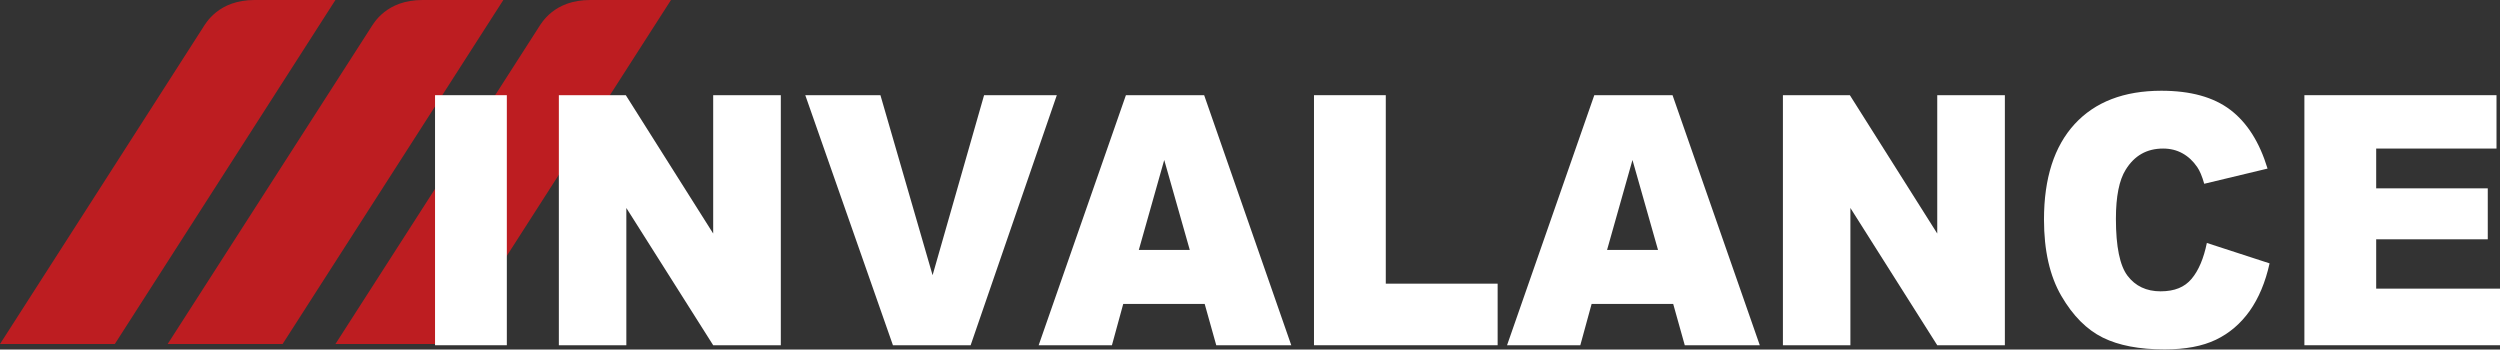
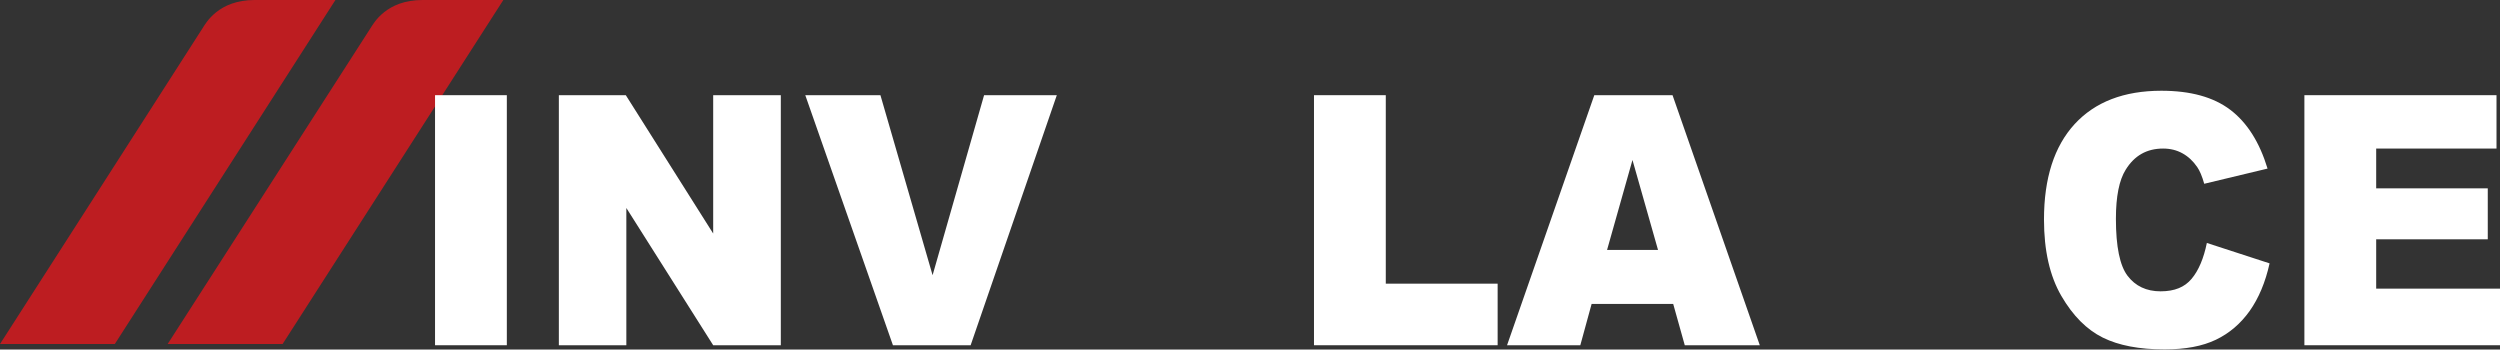
<svg xmlns="http://www.w3.org/2000/svg" id="_レイヤー_1" data-name="レイヤー 1" viewBox="0 0 185.96 26">
  <rect x="0" y="0" width="185.96" height="26" fill="#333333" stroke="none" />
  <defs>
    <style>
      .cls-1 {
        fill: #bd1d21;
      }

      .cls-1, .cls-2 {
        stroke-width: 0px;
      }

      .cls-2 {
        fill: #fff;
      }
    </style>
  </defs>
  <g>
    <path class="cls-1" d="M8.54,25.59H0S14.82,2.5,15.06,2.11c.25-.39,1.18-2.11,3.88-2.11h6.01L8.54,25.59Z" />
    <path class="cls-1" d="M21.01,25.59h-8.54S27.3,2.5,27.55,2.11c.25-.39,1.18-2.11,3.88-2.11h6.01l-16.42,25.59Z" />
-     <path class="cls-1" d="M33.49,25.59h-8.54S39.78,2.5,40.02,2.11c.25-.39,1.18-2.11,3.88-2.11h6.01l-16.42,25.59Z" />
  </g>
  <g>
    <path class="cls-2" d="M32.36,7.08h5.34v18.6h-5.34V7.08Z" />
    <path class="cls-2" d="M41.57,7.08h4.98l6.5,10.29V7.08h5.03v18.6h-5.03l-6.46-10.21v10.21h-5.02V7.08Z" />
    <path class="cls-2" d="M59.92,7.08h5.57l3.88,13.39,3.83-13.39h5.41l-6.41,18.6h-5.78l-6.52-18.6Z" />
-     <path class="cls-2" d="M89.6,22.61h-6.05l-.84,3.07h-5.45l6.49-18.6h5.82l6.48,18.6h-5.58l-.86-3.07ZM88.5,18.59l-1.9-6.69-1.89,6.69h3.79Z" />
    <path class="cls-2" d="M97.75,7.08h5.33v14.02h8.32v4.58h-13.66V7.08Z" />
    <path class="cls-2" d="M124.44,22.61h-6.05l-.84,3.07h-5.45l6.49-18.6h5.82l6.49,18.6h-5.58l-.86-3.07ZM123.33,18.59l-1.9-6.69-1.89,6.69h3.79Z" />
-     <path class="cls-2" d="M132.62,7.08h4.98l6.5,10.29V7.08h5.03v18.6h-5.03l-6.46-10.21v10.21h-5.02V7.08Z" />
    <path class="cls-2" d="M164.15,18.07l4.67,1.52c-.31,1.41-.81,2.59-1.48,3.54-.68.95-1.51,1.66-2.51,2.14s-2.27.72-3.82.72c-1.88,0-3.41-.29-4.6-.88s-2.22-1.62-3.08-3.1c-.86-1.48-1.29-3.37-1.29-5.68,0-3.08.76-5.44,2.28-7.1,1.52-1.65,3.67-2.48,6.45-2.48,2.17,0,3.88.47,5.13,1.42s2.17,2.4,2.77,4.37l-4.71,1.13c-.16-.57-.34-.98-.52-1.24-.3-.44-.66-.78-1.09-1.02-.43-.24-.91-.36-1.45-.36-1.21,0-2.13.52-2.78,1.57-.49.78-.73,2-.73,3.66,0,2.06.29,3.48.87,4.24.58.76,1.4,1.15,2.45,1.15s1.79-.31,2.31-.93c.52-.62.9-1.51,1.14-2.69Z" />
    <path class="cls-2" d="M171.41,7.08h14.29v3.97h-8.95v2.96h8.3v3.79h-8.3v3.67h9.21v4.21h-14.55V7.08Z" />
  </g>
</svg>